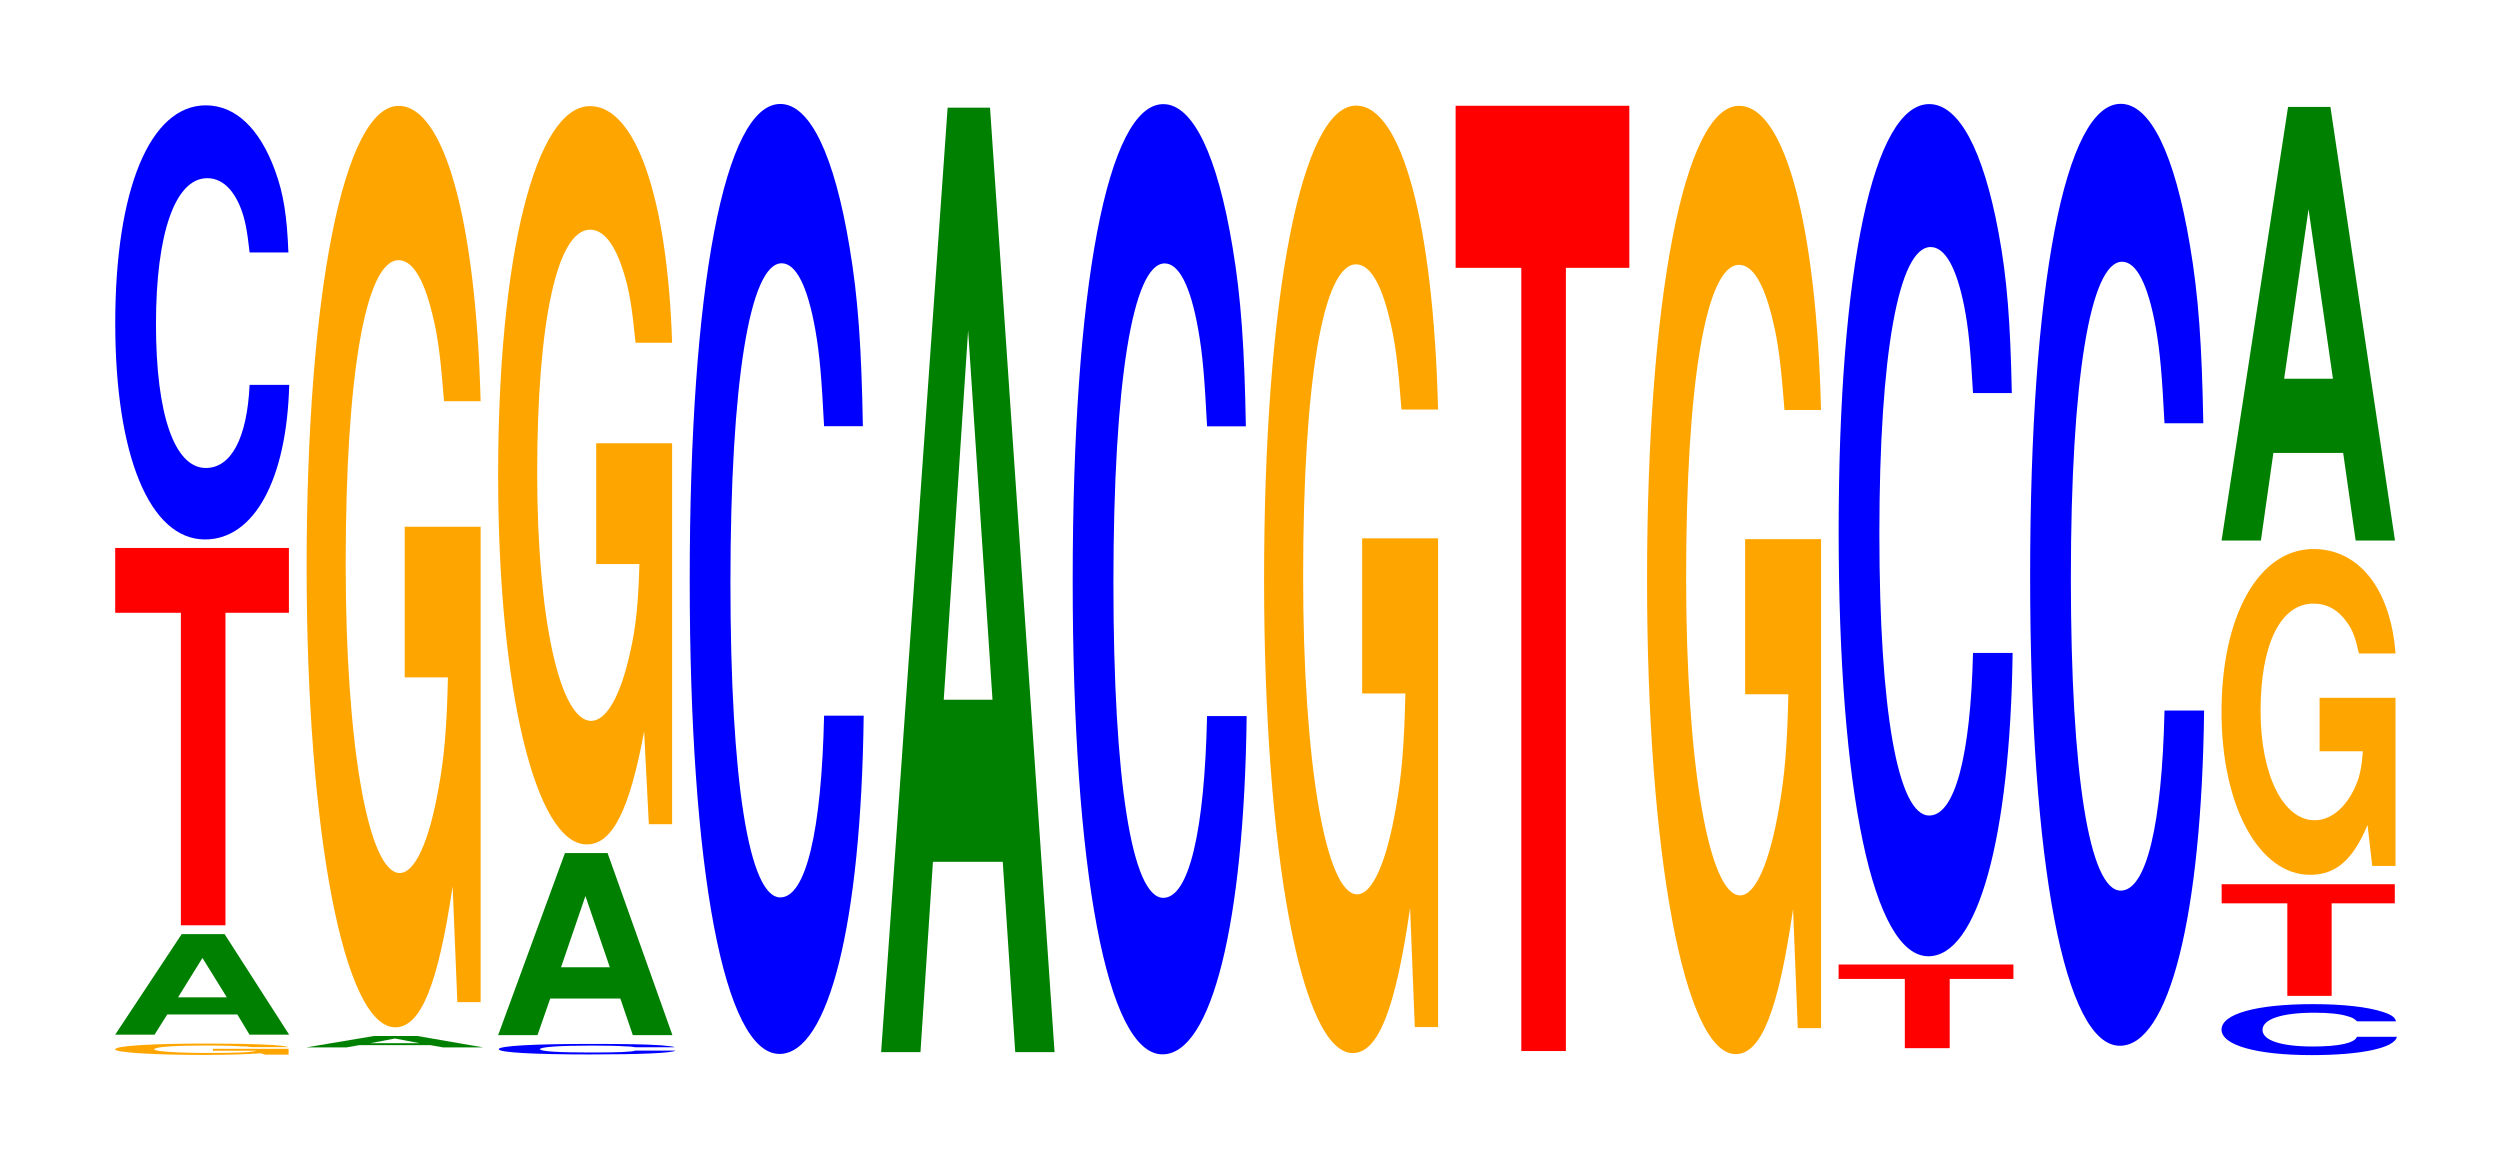
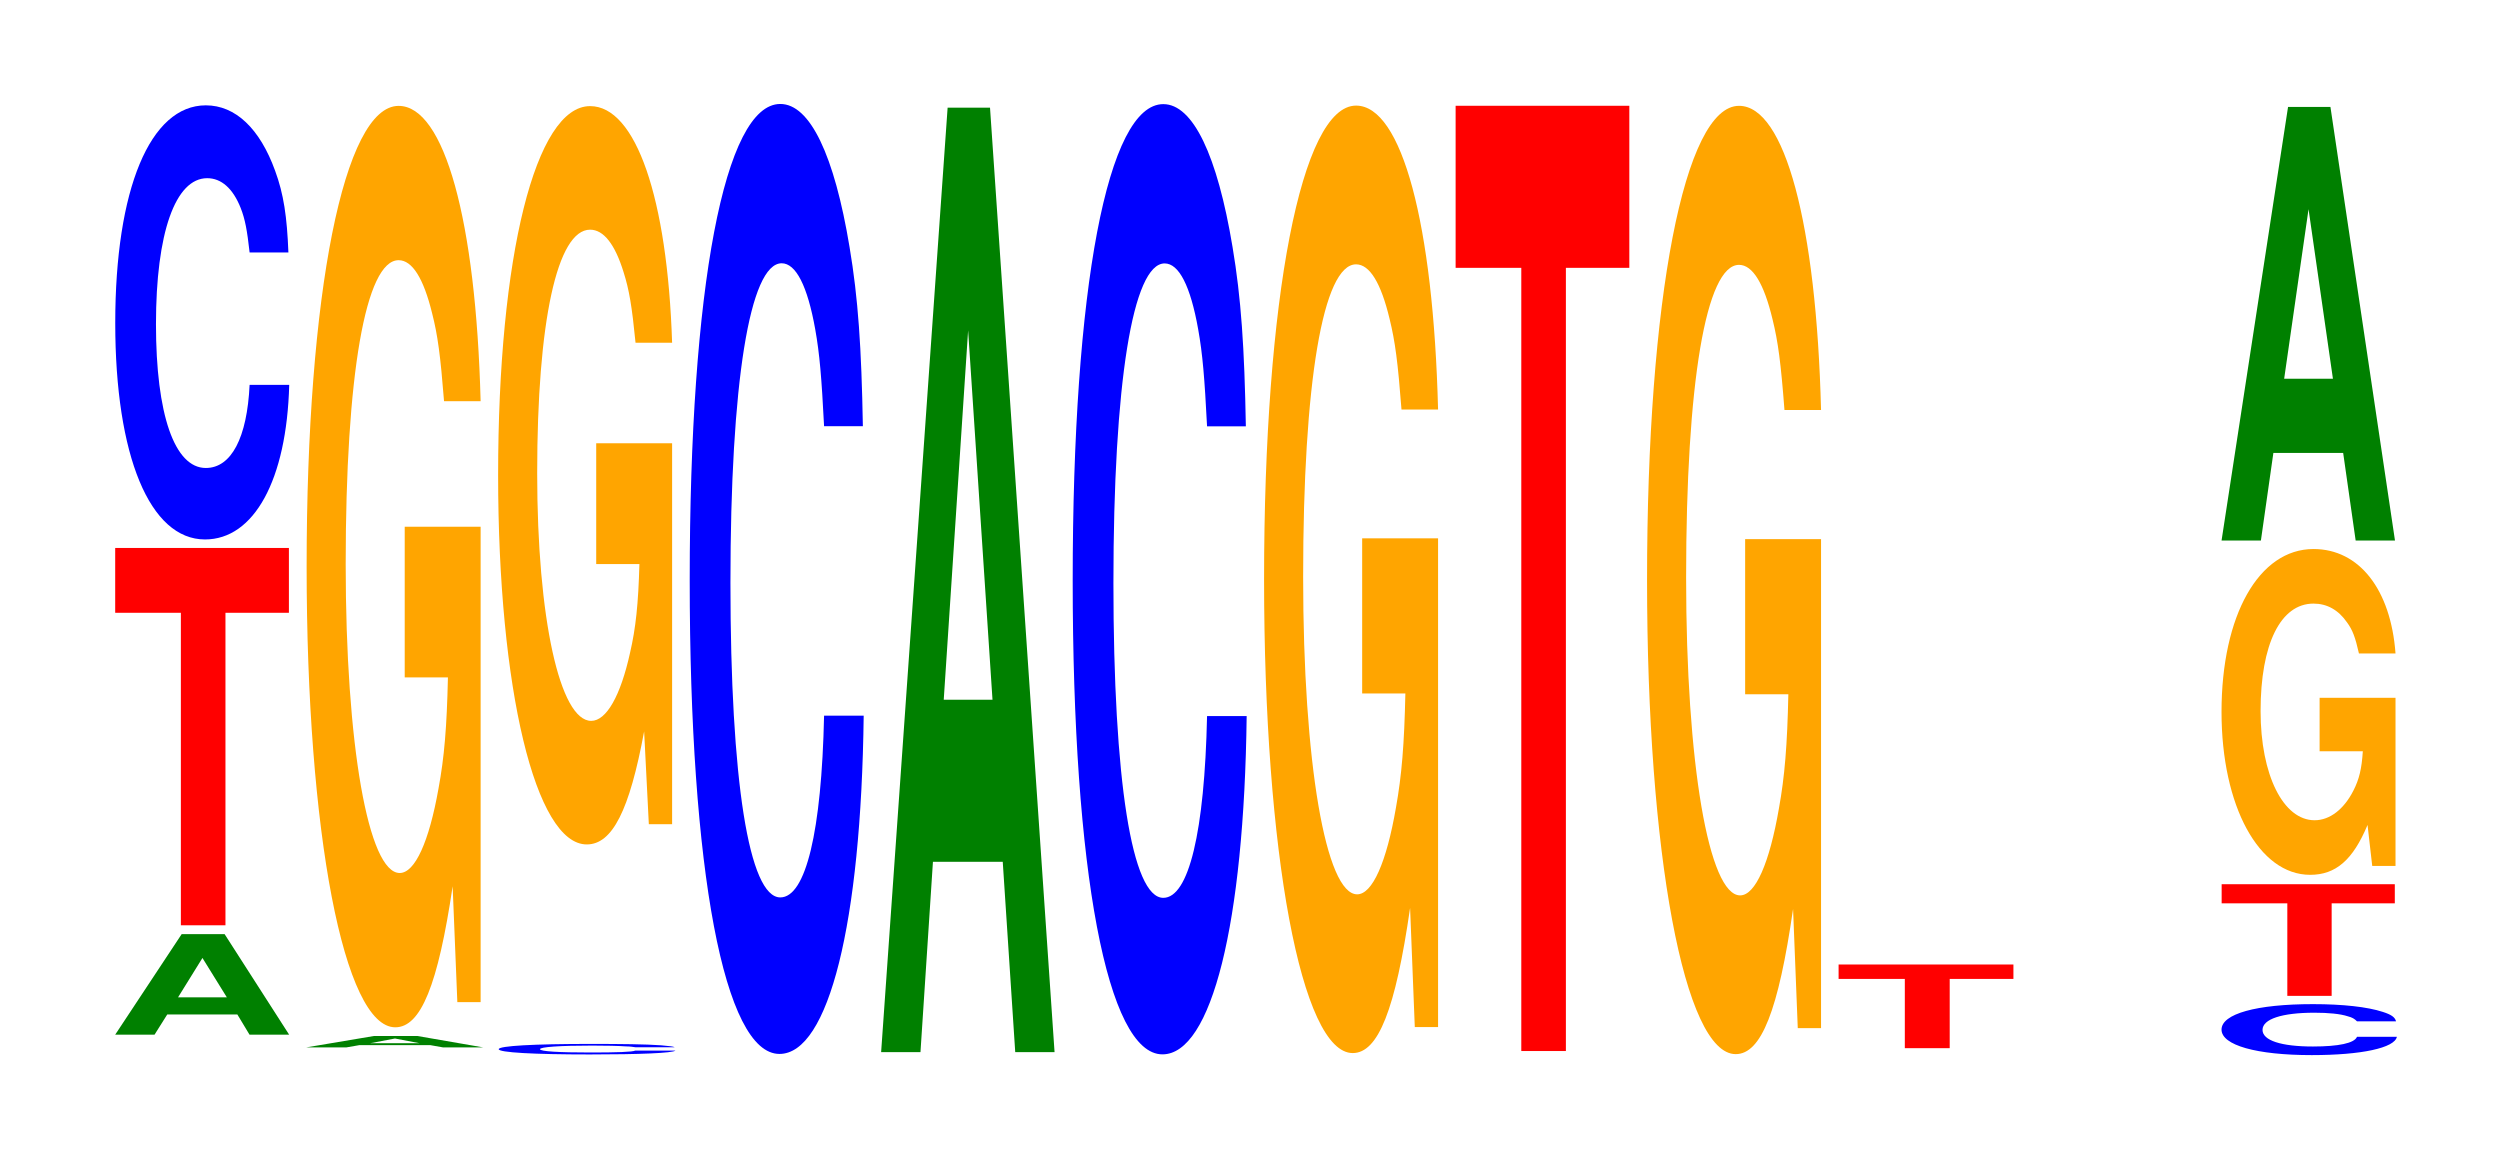
<svg xmlns="http://www.w3.org/2000/svg" xmlns:xlink="http://www.w3.org/1999/xlink" width="141pt" height="66pt" viewBox="0 0 141 66" version="1.1">
  <defs>
    <g>
      <symbol overflow="visible" id="glyph0-0">
-         <path style="stroke:none;" d="M 10.391 -0.328 L 6.125 -0.328 L 6.125 -0.219 L 8.562 -0.219 C 8.5 -0.188 8.344 -0.172 8.031 -0.141 C 7.5 -0.109 6.703 -0.094 5.844 -0.094 C 4.078 -0.094 2.812 -0.188 2.812 -0.297 C 2.812 -0.438 3.938 -0.516 5.797 -0.516 C 6.547 -0.516 7.203 -0.5 7.672 -0.469 C 7.984 -0.469 8.141 -0.453 8.344 -0.422 L 10.391 -0.422 C 10.141 -0.547 8.344 -0.625 5.781 -0.625 C 2.703 -0.625 0.609 -0.5 0.609 -0.297 C 0.609 -0.125 2.719 0.016 5.594 0.016 C 7.031 0.016 8 -0.016 8.812 -0.078 L 9.078 0 L 10.391 0 Z M 10.391 -0.328 " />
-       </symbol>
+         </symbol>
      <symbol overflow="visible" id="glyph1-0">
        <path style="stroke:none;" d="M 7.266 -1.141 L 7.953 0 L 10.188 0 L 6.547 -5.672 L 4.125 -5.672 L 0.375 0 L 2.594 0 L 3.312 -1.141 Z M 6.672 -2.109 L 3.922 -2.109 L 5.297 -4.328 Z M 6.672 -2.109 " />
      </symbol>
      <symbol overflow="visible" id="glyph2-0">
        <path style="stroke:none;" d="M 6.453 -17.625 L 10.031 -17.625 L 10.031 -21.281 L 0.234 -21.281 L 0.234 -17.625 L 3.938 -17.625 L 3.938 0 L 6.453 0 Z M 6.453 -17.625 " />
      </symbol>
      <symbol overflow="visible" id="glyph3-0">
        <path style="stroke:none;" d="M 10.438 -15.453 C 10.359 -17.469 10.172 -18.75 9.688 -20.062 C 8.828 -22.438 7.453 -23.75 5.781 -23.75 C 2.641 -23.75 0.672 -19.031 0.672 -11.469 C 0.672 -3.969 2.625 0.734 5.734 0.734 C 8.5 0.734 10.344 -2.625 10.484 -7.984 L 8.25 -7.984 C 8.109 -5 7.219 -3.297 5.781 -3.297 C 4.016 -3.297 2.969 -6.312 2.969 -11.406 C 2.969 -16.562 4.062 -19.641 5.859 -19.641 C 6.656 -19.641 7.312 -19.062 7.75 -17.953 C 8 -17.312 8.109 -16.703 8.25 -15.453 Z M 10.438 -15.453 " />
      </symbol>
      <symbol overflow="visible" id="glyph4-0">
        <path style="stroke:none;" d="M 7.375 -0.125 L 8.078 0 L 10.344 0 L 6.641 -0.641 L 4.188 -0.641 L 0.375 0 L 2.641 0 L 3.359 -0.125 Z M 6.766 -0.234 L 3.969 -0.234 L 5.375 -0.5 Z M 6.766 -0.234 " />
      </symbol>
      <symbol overflow="visible" id="glyph5-0">
        <path style="stroke:none;" d="M 10.422 -26.672 L 6.141 -26.672 L 6.141 -18.172 L 8.578 -18.172 C 8.516 -15.375 8.375 -13.672 8.047 -11.906 C 7.516 -8.906 6.719 -7.141 5.859 -7.141 C 4.094 -7.141 2.812 -14.359 2.812 -24.562 C 2.812 -35.234 3.938 -41.703 5.797 -41.703 C 6.562 -41.703 7.203 -40.688 7.688 -38.703 C 8 -37.484 8.156 -36.328 8.359 -33.75 L 10.422 -33.75 C 10.156 -43.953 8.375 -50.406 5.797 -50.406 C 2.719 -50.406 0.609 -39.859 0.609 -24.422 C 0.609 -9.391 2.719 1.562 5.609 1.562 C 7.047 1.562 8.016 -0.812 8.844 -6.391 L 9.109 0.141 L 10.422 0.141 Z M 10.422 -26.672 " />
      </symbol>
      <symbol overflow="visible" id="glyph6-0">
        <path style="stroke:none;" d="M 10.609 -0.391 C 10.531 -0.438 10.328 -0.453 9.844 -0.5 C 8.984 -0.562 7.578 -0.578 5.875 -0.578 C 2.672 -0.578 0.688 -0.469 0.688 -0.281 C 0.688 -0.094 2.656 0.016 5.828 0.016 C 8.641 0.016 10.516 -0.062 10.656 -0.203 L 8.391 -0.203 C 8.25 -0.125 7.328 -0.094 5.875 -0.094 C 4.078 -0.094 3.016 -0.156 3.016 -0.281 C 3.016 -0.406 4.125 -0.484 5.953 -0.484 C 6.766 -0.484 7.438 -0.469 7.875 -0.438 C 8.125 -0.438 8.25 -0.406 8.391 -0.391 Z M 10.609 -0.391 " />
      </symbol>
      <symbol overflow="visible" id="glyph7-0">
-         <path style="stroke:none;" d="M 7.266 -2.062 L 7.969 0 L 10.203 0 L 6.547 -10.266 L 4.141 -10.266 L 0.375 0 L 2.594 0 L 3.312 -2.062 Z M 6.672 -3.828 L 3.922 -3.828 L 5.297 -7.844 Z M 6.672 -3.828 " />
-       </symbol>
+         </symbol>
      <symbol overflow="visible" id="glyph8-0">
        <path style="stroke:none;" d="M 10.422 -21.375 L 6.141 -21.375 L 6.141 -14.562 L 8.578 -14.562 C 8.516 -12.328 8.375 -10.953 8.047 -9.547 C 7.516 -7.141 6.719 -5.719 5.859 -5.719 C 4.094 -5.719 2.812 -11.5 2.812 -19.688 C 2.812 -28.234 3.938 -33.422 5.797 -33.422 C 6.562 -33.422 7.203 -32.594 7.688 -31.016 C 8 -30.031 8.156 -29.109 8.359 -27.047 L 10.422 -27.047 C 10.156 -35.219 8.375 -40.391 5.797 -40.391 C 2.719 -40.391 0.609 -31.953 0.609 -19.578 C 0.609 -7.516 2.719 1.25 5.609 1.25 C 7.047 1.25 8.016 -0.656 8.844 -5.125 L 9.109 0.109 L 10.422 0.109 Z M 10.422 -21.375 " />
      </symbol>
      <symbol overflow="visible" id="glyph9-0">
        <path style="stroke:none;" d="M 10.438 -33.797 C 10.359 -38.219 10.172 -41.016 9.688 -43.891 C 8.828 -49.094 7.453 -51.969 5.781 -51.969 C 2.641 -51.969 0.672 -41.656 0.672 -25.109 C 0.672 -8.703 2.625 1.609 5.734 1.609 C 8.5 1.609 10.344 -5.75 10.484 -17.469 L 8.25 -17.469 C 8.109 -10.938 7.219 -7.219 5.781 -7.219 C 4.016 -7.219 2.969 -13.812 2.969 -24.969 C 2.969 -36.25 4.062 -42.984 5.859 -42.984 C 6.656 -42.984 7.312 -41.719 7.75 -39.266 C 8 -37.875 8.109 -36.531 8.25 -33.797 Z M 10.438 -33.797 " />
      </symbol>
      <symbol overflow="visible" id="glyph10-0">
        <path style="stroke:none;" d="M 7.234 -10.734 L 7.938 0 L 10.156 0 L 6.516 -53.266 L 4.125 -53.266 L 0.375 0 L 2.594 0 L 3.297 -10.734 Z M 6.656 -19.875 L 3.906 -19.875 L 5.281 -40.703 Z M 6.656 -19.875 " />
      </symbol>
      <symbol overflow="visible" id="glyph11-0">
        <path style="stroke:none;" d="M 10.438 -33.812 C 10.359 -38.234 10.172 -41.047 9.688 -43.922 C 8.828 -49.109 7.453 -51.984 5.781 -51.984 C 2.641 -51.984 0.672 -41.672 0.672 -25.109 C 0.672 -8.703 2.625 1.609 5.734 1.609 C 8.5 1.609 10.344 -5.75 10.484 -17.469 L 8.25 -17.469 C 8.109 -10.938 7.219 -7.219 5.781 -7.219 C 4.016 -7.219 2.969 -13.828 2.969 -24.969 C 2.969 -36.266 4.062 -43 5.859 -43 C 6.656 -43 7.312 -41.75 7.75 -39.281 C 8 -37.891 8.109 -36.547 8.25 -33.812 Z M 10.438 -33.812 " />
      </symbol>
      <symbol overflow="visible" id="glyph12-0">
        <path style="stroke:none;" d="M 10.422 -27.422 L 6.141 -27.422 L 6.141 -18.672 L 8.578 -18.672 C 8.516 -15.812 8.375 -14.062 8.047 -12.234 C 7.516 -9.156 6.719 -7.344 5.859 -7.344 C 4.094 -7.344 2.812 -14.75 2.812 -25.25 C 2.812 -36.234 3.938 -42.875 5.797 -42.875 C 6.562 -42.875 7.203 -41.828 7.688 -39.797 C 8 -38.531 8.156 -37.344 8.359 -34.688 L 10.422 -34.688 C 10.156 -45.172 8.375 -51.828 5.797 -51.828 C 2.719 -51.828 0.609 -40.984 0.609 -25.109 C 0.609 -9.656 2.719 1.609 5.609 1.609 C 7.047 1.609 8.016 -0.844 8.844 -6.578 L 9.109 0.141 L 10.422 0.141 Z M 10.422 -27.422 " />
      </symbol>
      <symbol overflow="visible" id="glyph13-0">
        <path style="stroke:none;" d="M 6.453 -44.172 L 10.031 -44.172 L 10.031 -53.312 L 0.234 -53.312 L 0.234 -44.172 L 3.938 -44.172 L 3.938 0 L 6.453 0 Z M 6.453 -44.172 " />
      </symbol>
      <symbol overflow="visible" id="glyph14-0">
        <path style="stroke:none;" d="M 10.422 -27.438 L 6.141 -27.438 L 6.141 -18.688 L 8.578 -18.688 C 8.516 -15.812 8.375 -14.062 8.047 -12.25 C 7.516 -9.172 6.719 -7.344 5.859 -7.344 C 4.094 -7.344 2.812 -14.766 2.812 -25.266 C 2.812 -36.266 3.938 -42.906 5.797 -42.906 C 6.562 -42.906 7.203 -41.859 7.688 -39.828 C 8 -38.562 8.156 -37.375 8.359 -34.719 L 10.422 -34.719 C 10.156 -45.219 8.375 -51.875 5.797 -51.875 C 2.719 -51.875 0.609 -41.016 0.609 -25.125 C 0.609 -9.656 2.719 1.609 5.609 1.609 C 7.047 1.609 8.016 -0.844 8.844 -6.578 L 9.109 0.141 L 10.422 0.141 Z M 10.422 -27.438 " />
      </symbol>
      <symbol overflow="visible" id="glyph15-0">
        <path style="stroke:none;" d="M 6.5 -3.906 L 10.094 -3.906 L 10.094 -4.719 L 0.234 -4.719 L 0.234 -3.906 L 3.969 -3.906 L 3.969 0 L 6.5 0 Z M 6.5 -3.906 " />
      </symbol>
      <symbol overflow="visible" id="glyph16-0">
-         <path style="stroke:none;" d="M 10.438 -30.312 C 10.359 -34.281 10.172 -36.797 9.688 -39.375 C 8.828 -44.016 7.453 -46.609 5.781 -46.609 C 2.641 -46.609 0.672 -37.359 0.672 -22.516 C 0.672 -7.797 2.625 1.453 5.734 1.453 C 8.5 1.453 10.344 -5.156 10.484 -15.656 L 8.25 -15.656 C 8.109 -9.812 7.219 -6.484 5.781 -6.484 C 4.016 -6.484 2.969 -12.391 2.969 -22.391 C 2.969 -32.516 4.062 -38.547 5.859 -38.547 C 6.656 -38.547 7.312 -37.422 7.75 -35.219 C 8 -33.953 8.109 -32.766 8.25 -30.312 Z M 10.438 -30.312 " />
-       </symbol>
+         </symbol>
      <symbol overflow="visible" id="glyph17-0">
-         <path style="stroke:none;" d="M 10.438 -33.516 C 10.359 -37.906 10.172 -40.688 9.688 -43.531 C 8.828 -48.688 7.453 -51.531 5.781 -51.531 C 2.641 -51.531 0.672 -41.312 0.672 -24.891 C 0.672 -8.625 2.625 1.594 5.734 1.594 C 8.5 1.594 10.344 -5.703 10.484 -17.312 L 8.25 -17.312 C 8.109 -10.844 7.219 -7.156 5.781 -7.156 C 4.016 -7.156 2.969 -13.703 2.969 -24.766 C 2.969 -35.953 4.062 -42.625 5.859 -42.625 C 6.656 -42.625 7.312 -41.375 7.75 -38.953 C 8 -37.562 8.109 -36.234 8.25 -33.516 Z M 10.438 -33.516 " />
-       </symbol>
+         </symbol>
      <symbol overflow="visible" id="glyph18-0">
        <path style="stroke:none;" d="M 10.531 -1.812 C 10.469 -2.047 10.266 -2.188 9.781 -2.344 C 8.922 -2.625 7.531 -2.781 5.844 -2.781 C 2.656 -2.781 0.688 -2.234 0.688 -1.344 C 0.688 -0.469 2.641 0.094 5.781 0.094 C 8.578 0.094 10.453 -0.312 10.578 -0.938 L 8.328 -0.938 C 8.188 -0.578 7.281 -0.391 5.844 -0.391 C 4.047 -0.391 3 -0.734 3 -1.328 C 3 -1.938 4.094 -2.297 5.922 -2.297 C 6.719 -2.297 7.391 -2.234 7.812 -2.094 C 8.062 -2.031 8.188 -1.953 8.328 -1.812 Z M 10.531 -1.812 " />
      </symbol>
      <symbol overflow="visible" id="glyph19-0">
        <path style="stroke:none;" d="M 6.438 -5.219 L 10 -5.219 L 10 -6.297 L 0.234 -6.297 L 0.234 -5.219 L 3.938 -5.219 L 3.938 0 L 6.438 0 Z M 6.438 -5.219 " />
      </symbol>
      <symbol overflow="visible" id="glyph20-0">
        <path style="stroke:none;" d="M 10.422 -9.438 L 6.141 -9.438 L 6.141 -6.422 L 8.578 -6.422 C 8.516 -5.438 8.375 -4.844 8.047 -4.203 C 7.516 -3.156 6.719 -2.531 5.859 -2.531 C 4.094 -2.531 2.812 -5.078 2.812 -8.688 C 2.812 -12.469 3.938 -14.75 5.797 -14.75 C 6.562 -14.75 7.203 -14.391 7.688 -13.688 C 8 -13.266 8.156 -12.844 8.359 -11.938 L 10.422 -11.938 C 10.156 -15.547 8.375 -17.828 5.797 -17.828 C 2.719 -17.828 0.609 -14.094 0.609 -8.641 C 0.609 -3.328 2.719 0.547 5.609 0.547 C 7.047 0.547 8.016 -0.281 8.844 -2.266 L 9.109 0.047 L 10.422 0.047 Z M 10.422 -9.438 " />
      </symbol>
      <symbol overflow="visible" id="glyph21-0">
        <path style="stroke:none;" d="M 7.234 -4.938 L 7.938 0 L 10.156 0 L 6.516 -24.453 L 4.125 -24.453 L 0.375 0 L 2.594 0 L 3.297 -4.938 Z M 6.656 -9.125 L 3.906 -9.125 L 5.281 -18.688 Z M 6.656 -9.125 " />
      </symbol>
    </g>
  </defs>
  <g id="surface1">
    <g style="fill:rgb(100%,64.647%,0%);fill-opacity:1;">
      <use xlink:href="#glyph0-0" x="5.885" y="59.482" />
    </g>
    <g style="fill:rgb(0%,50.194%,0%);fill-opacity:1;">
      <use xlink:href="#glyph1-0" x="6.121" y="58.357" />
    </g>
    <g style="fill:rgb(100%,0%,0%);fill-opacity:1;">
      <use xlink:href="#glyph2-0" x="6.263" y="52.186" />
    </g>
    <g style="fill:rgb(0%,0%,100%);fill-opacity:1;">
      <use xlink:href="#glyph3-0" x="5.828" y="29.691" />
    </g>
    <g style="fill:rgb(0%,50.194%,0%);fill-opacity:1;">
      <use xlink:href="#glyph4-0" x="16.902" y="59.072" />
    </g>
    <g style="fill:rgb(100%,64.647%,0%);fill-opacity:1;">
      <use xlink:href="#glyph5-0" x="16.685" y="56.378" />
    </g>
    <g style="fill:rgb(0%,0%,100%);fill-opacity:1;">
      <use xlink:href="#glyph6-0" x="27.44" y="59.455" />
    </g>
    <g style="fill:rgb(0%,50.194%,0%);fill-opacity:1;">
      <use xlink:href="#glyph7-0" x="27.721" y="58.38" />
    </g>
    <g style="fill:rgb(100%,64.647%,0%);fill-opacity:1;">
      <use xlink:href="#glyph8-0" x="27.485" y="46.376" />
    </g>
    <g style="fill:rgb(0%,0%,100%);fill-opacity:1;">
      <use xlink:href="#glyph9-0" x="38.228" y="57.833" />
    </g>
    <g style="fill:rgb(0%,50.194%,0%);fill-opacity:1;">
      <use xlink:href="#glyph10-0" x="49.321" y="59.339" />
    </g>
    <g style="fill:rgb(0%,0%,100%);fill-opacity:1;">
      <use xlink:href="#glyph11-0" x="59.828" y="57.857" />
    </g>
    <g style="fill:rgb(100%,64.647%,0%);fill-opacity:1;">
      <use xlink:href="#glyph12-0" x="70.685" y="57.784" />
    </g>
    <g style="fill:rgb(100%,0%,0%);fill-opacity:1;">
      <use xlink:href="#glyph13-0" x="81.863" y="59.278" />
    </g>
    <g style="fill:rgb(100%,64.647%,0%);fill-opacity:1;">
      <use xlink:href="#glyph14-0" x="92.285" y="57.844" />
    </g>
    <g style="fill:rgb(100%,0%,0%);fill-opacity:1;">
      <use xlink:href="#glyph15-0" x="103.463" y="59.117" />
    </g>
    <g style="fill:rgb(0%,0%,100%);fill-opacity:1;">
      <use xlink:href="#glyph16-0" x="103.028" y="52.48" />
    </g>
    <g style="fill:rgb(0%,0%,100%);fill-opacity:1;">
      <use xlink:href="#glyph17-0" x="113.828" y="57.387" />
    </g>
    <g style="fill:rgb(0%,0%,100%);fill-opacity:1;">
      <use xlink:href="#glyph18-0" x="124.606" y="59.414" />
    </g>
    <g style="fill:rgb(100%,0%,0%);fill-opacity:1;">
      <use xlink:href="#glyph19-0" x="125.067" y="56.167" />
    </g>
    <g style="fill:rgb(100%,64.647%,0%);fill-opacity:1;">
      <use xlink:href="#glyph20-0" x="124.685" y="48.793" />
    </g>
    <g style="fill:rgb(0%,50.194%,0%);fill-opacity:1;">
      <use xlink:href="#glyph21-0" x="124.921" y="30.485" />
    </g>
  </g>
</svg>